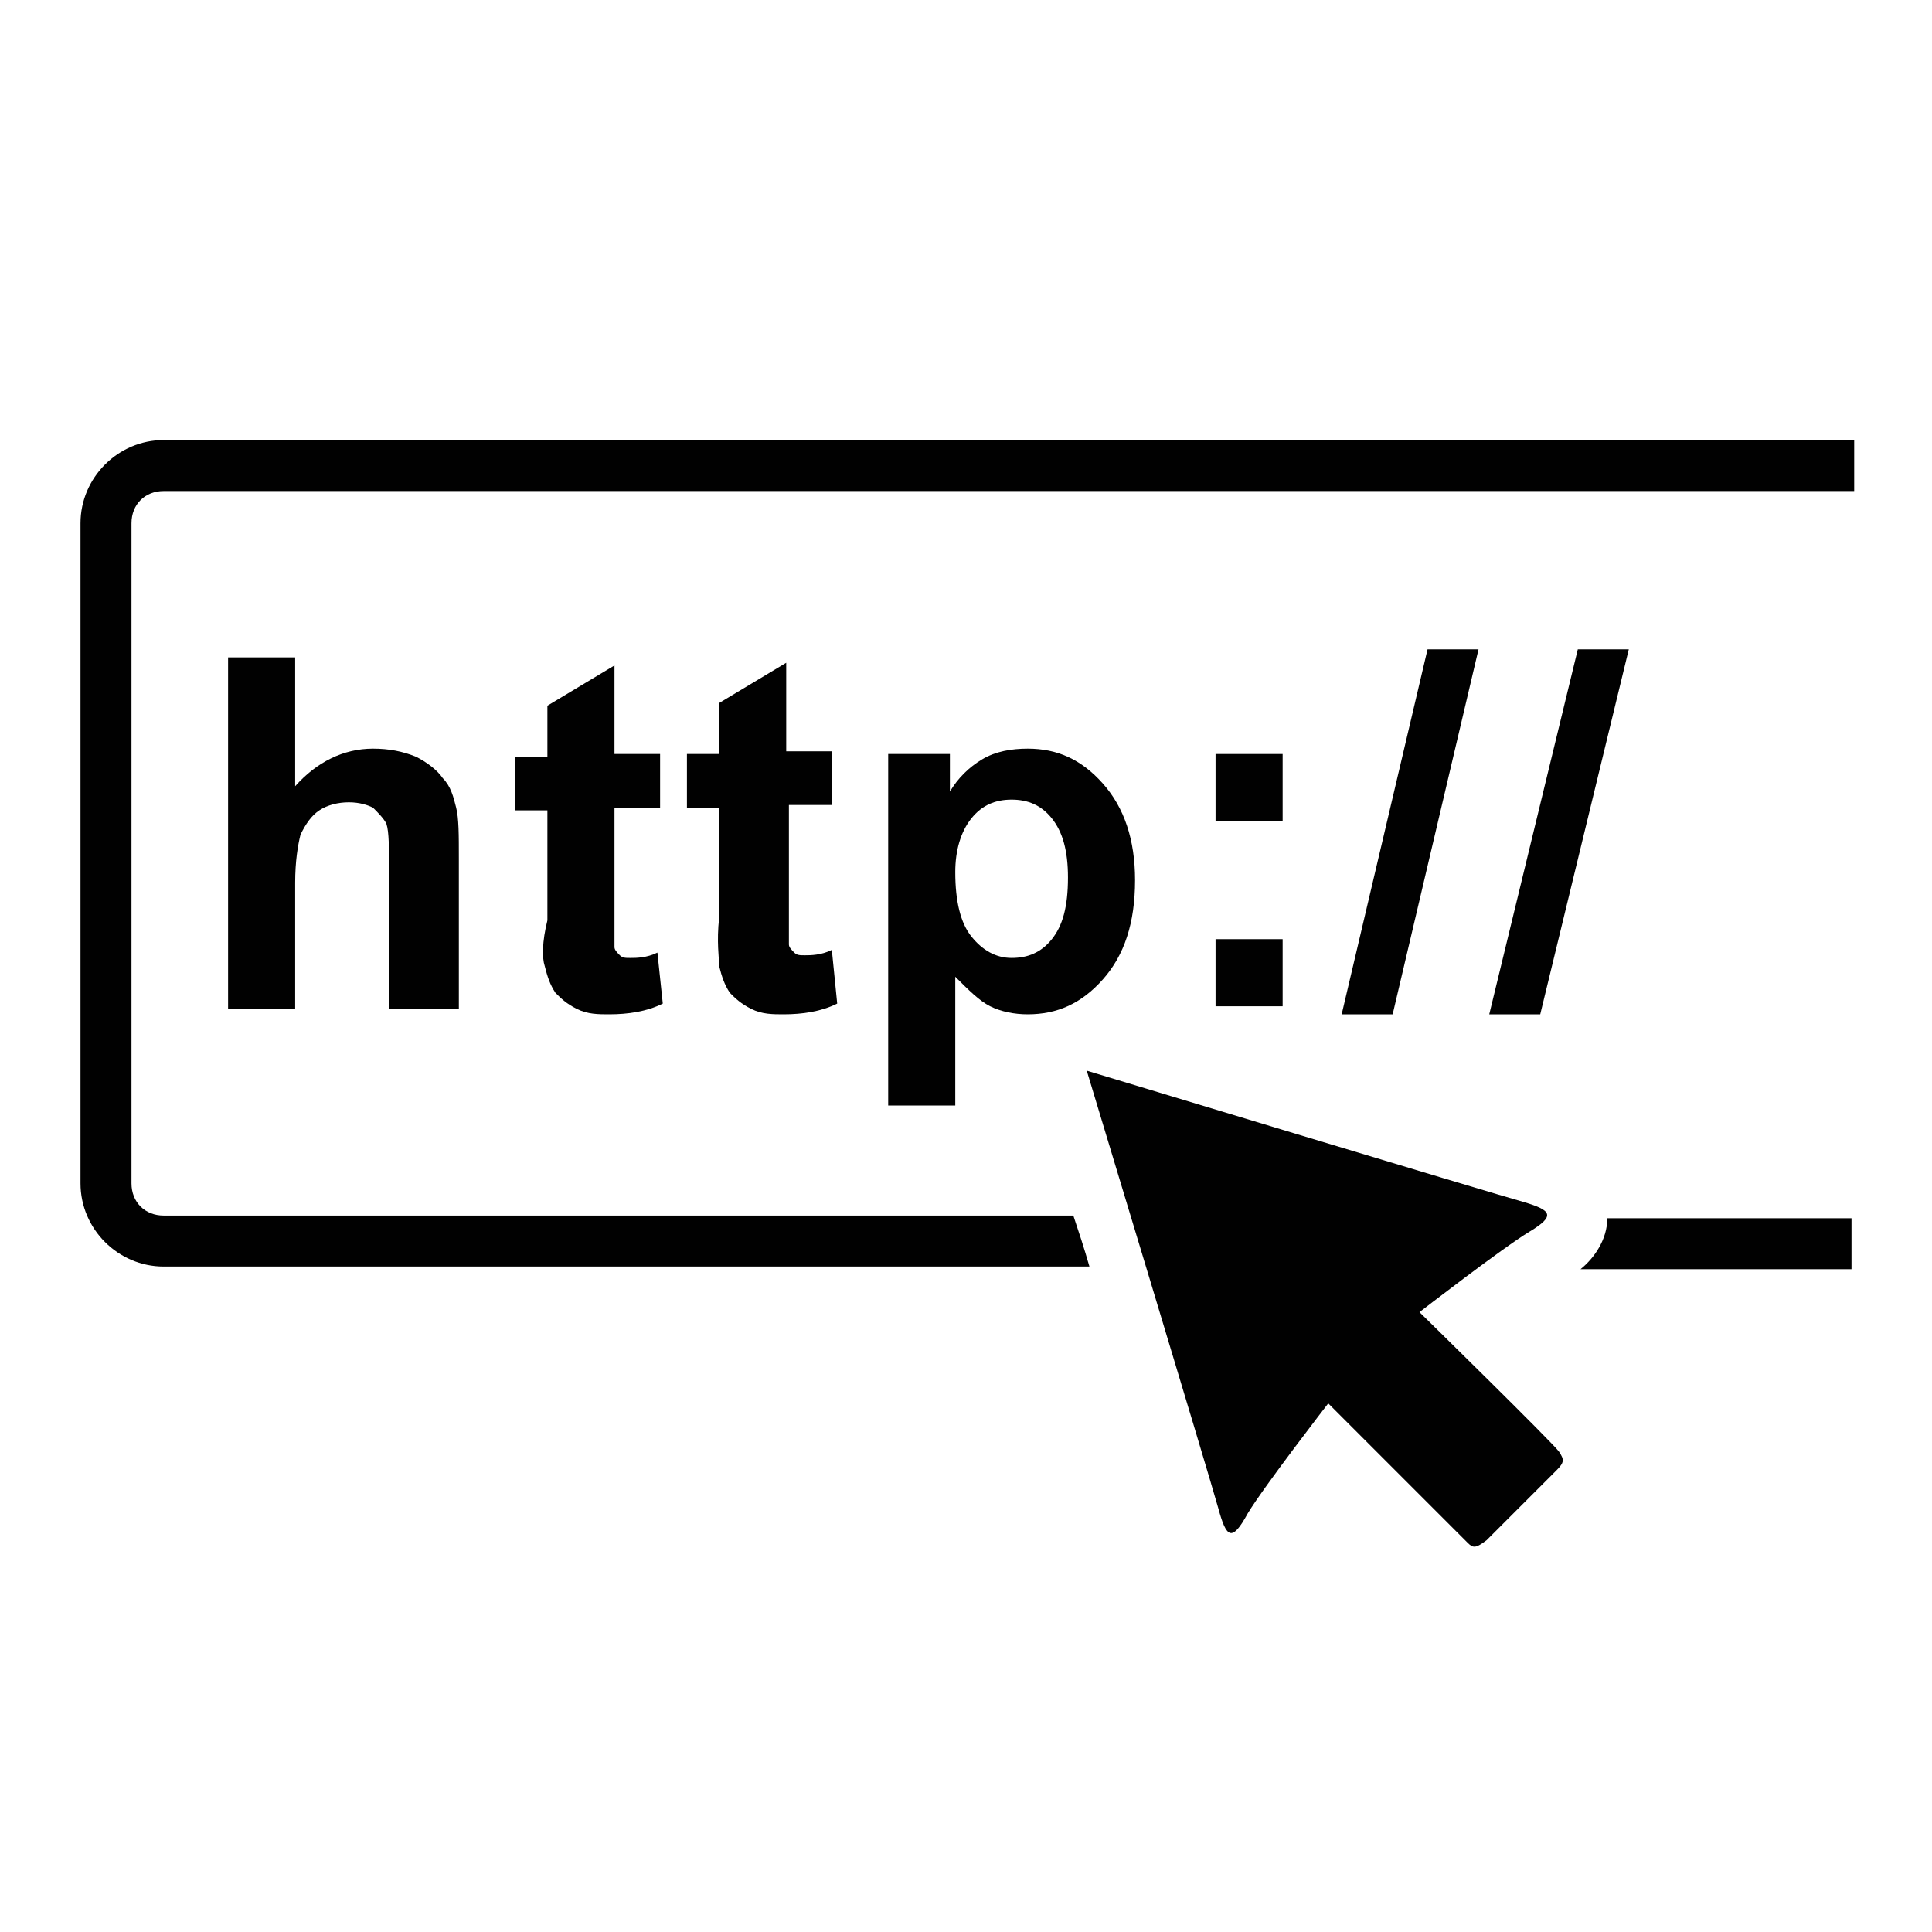
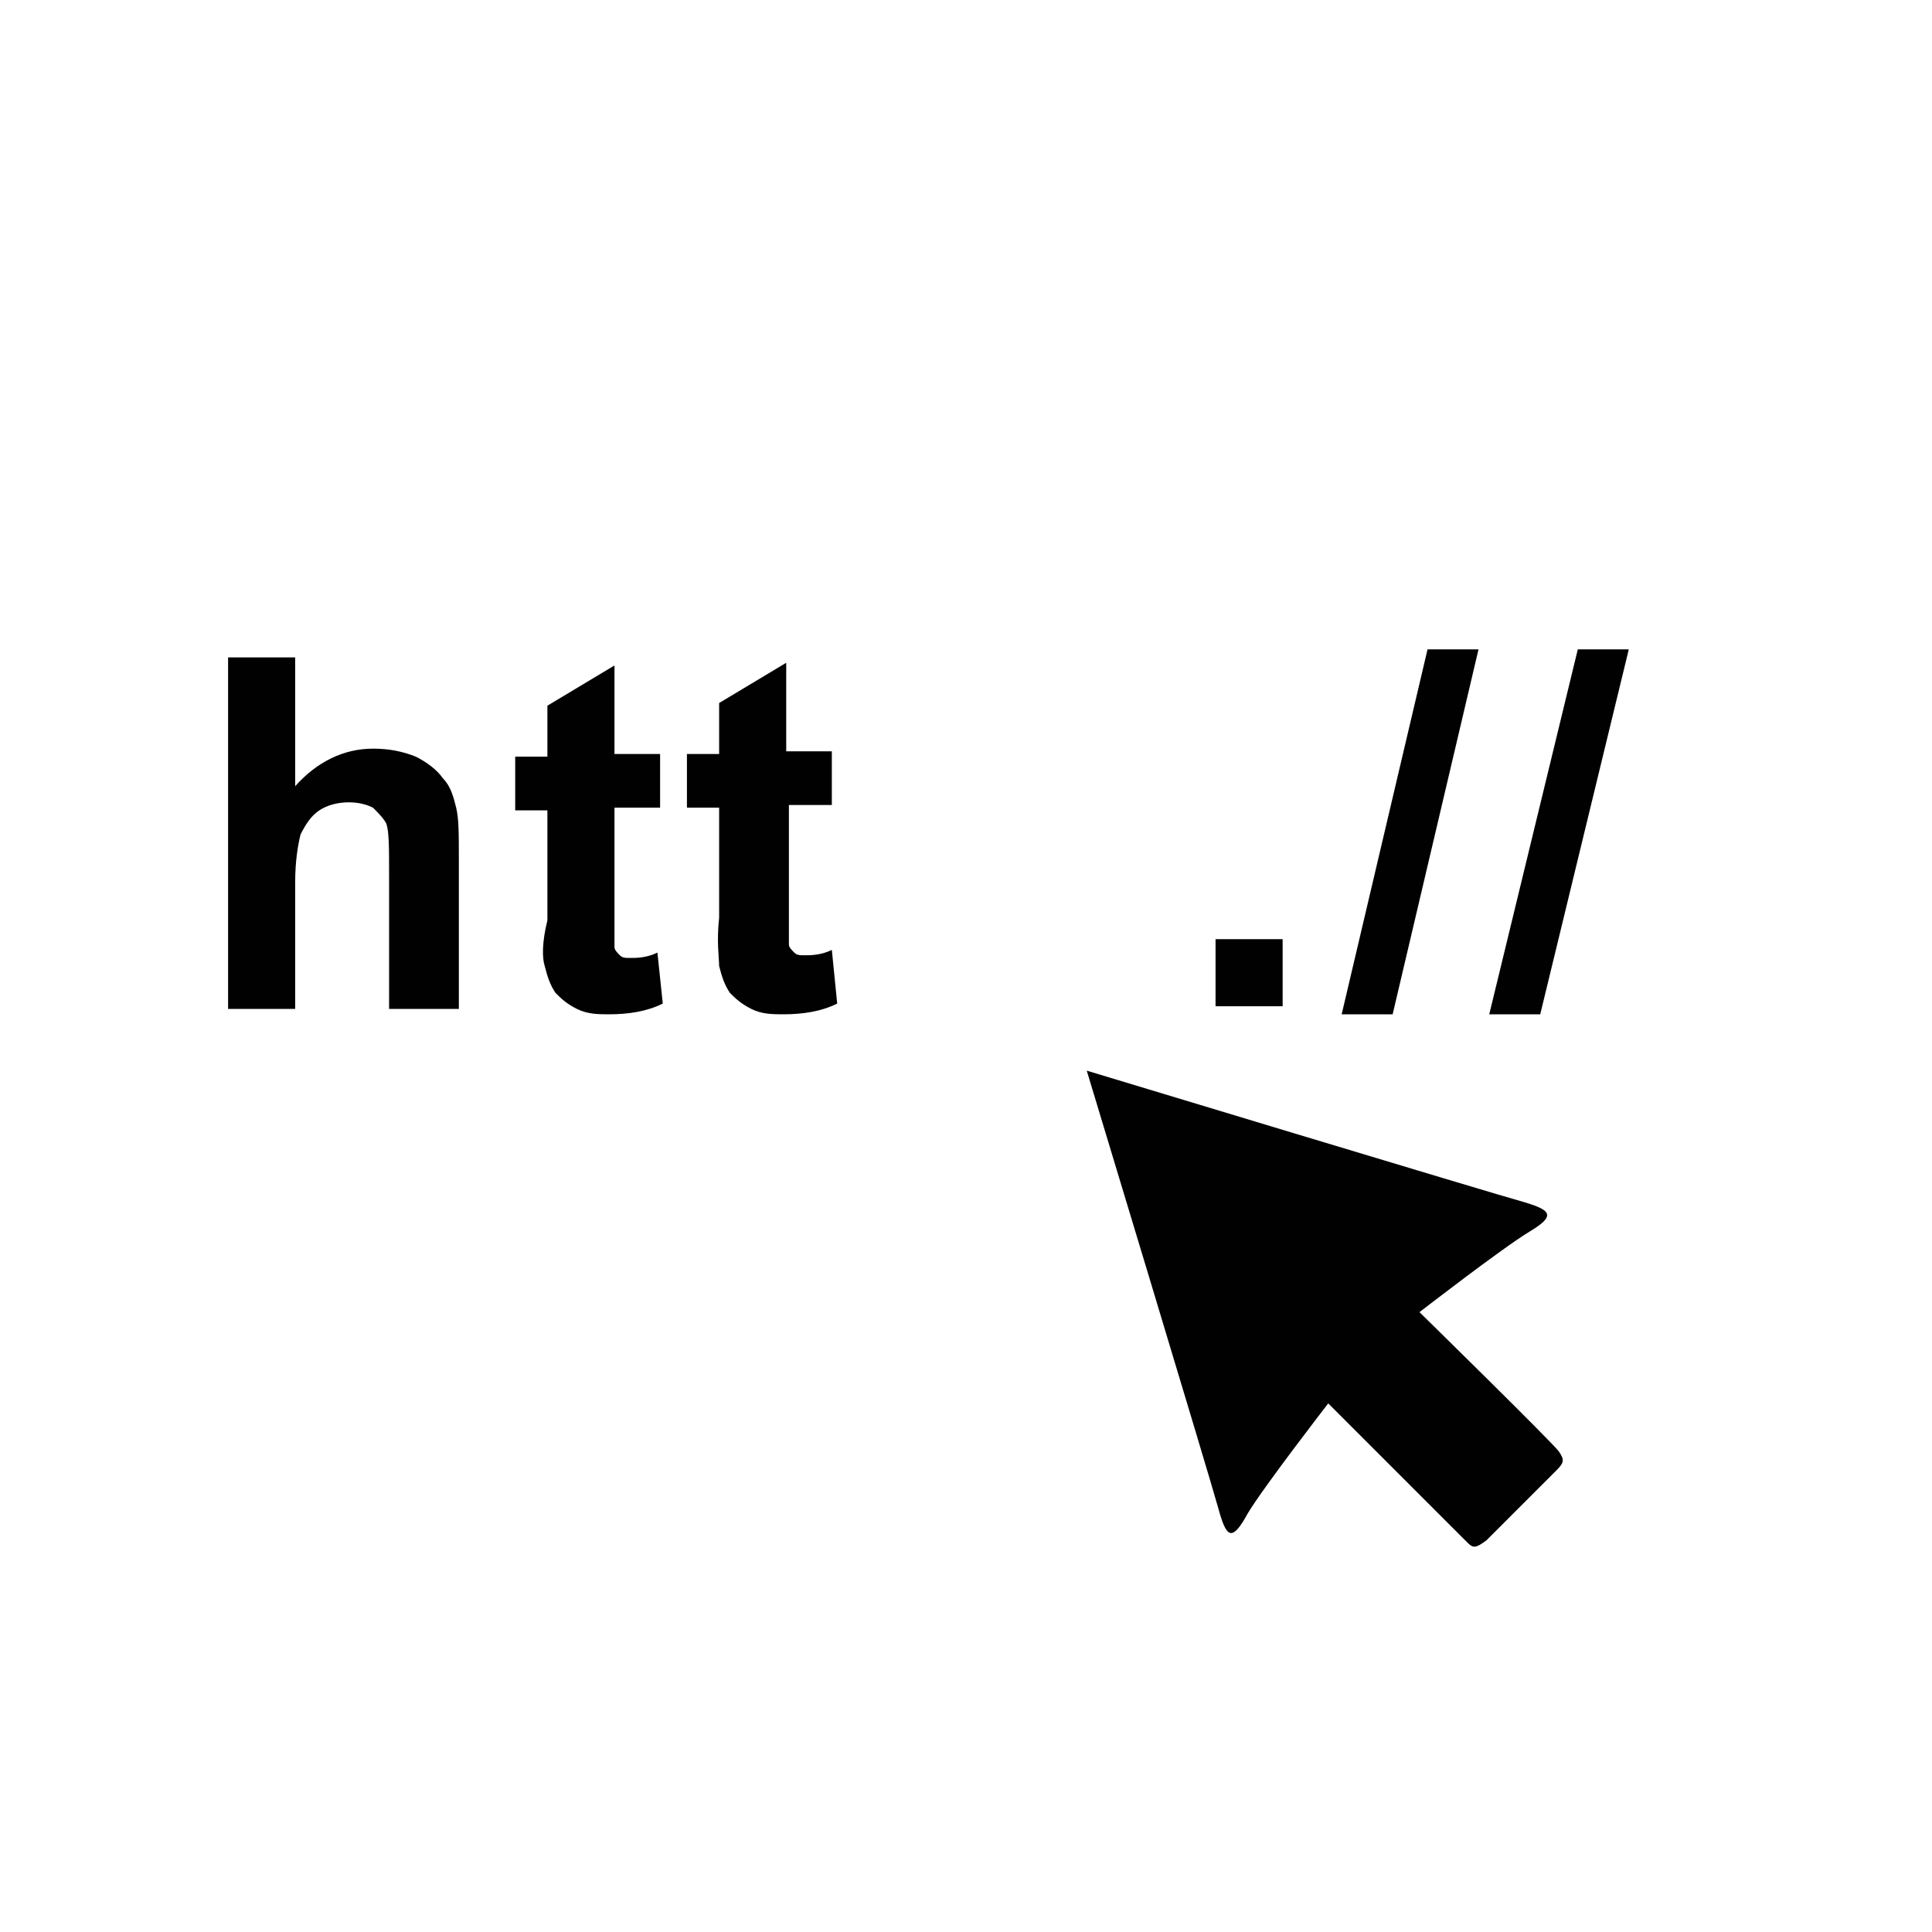
<svg xmlns="http://www.w3.org/2000/svg" id="Layer_1" x="0px" y="0px" viewBox="0 0 72 72" style="enable-background:new 0 0 72 72;" xml:space="preserve">
  <style type="text/css"> .st0{fill:#010101;} </style>
  <g>
    <path class="st0" d="M52.9,48.9c0,0,3.1-2.4,4.1-3c1-0.6,0.8-0.8-0.2-1.1c-1.1-0.3-16.3-4.9-16.3-4.9s4.6,15.2,4.9,16.3 c0.3,1.1,0.5,1.3,1.1,0.2c0.6-1,3-4.1,3-4.1s4.9,4.9,5.2,5.2c0.2,0.2,0.3,0.2,0.7-0.1c0.3-0.3,1.3-1.3,1.3-1.3s1-1,1.3-1.3 c0.3-0.3,0.3-0.4,0.1-0.7C57.9,53.8,52.9,48.9,52.9,48.9z" />
    <path class="st0" d="M17.1,37.6V32c0-0.9,0-1.5-0.1-1.9c-0.1-0.4-0.2-0.8-0.5-1.1c-0.2-0.3-0.6-0.6-1-0.8c-0.5-0.2-1-0.3-1.6-0.3 c-1.1,0-2.1,0.5-2.9,1.4v-4.8H8.5v13.1H11v-4.7c0-0.8,0.1-1.4,0.2-1.8c0.2-0.4,0.4-0.7,0.7-0.9c0.3-0.2,0.7-0.3,1.1-0.3 c0.4,0,0.7,0.1,0.9,0.2c0.2,0.2,0.4,0.4,0.5,0.6c0.1,0.3,0.1,0.9,0.1,1.9v5H17.1z" />
    <path class="st0" d="M20.3,36c0.1,0.4,0.2,0.7,0.4,1c0.2,0.2,0.4,0.4,0.8,0.6c0.4,0.2,0.8,0.2,1.2,0.2c0.7,0,1.4-0.1,2-0.4 l-0.2-1.9c-0.4,0.2-0.8,0.2-1,0.2c-0.2,0-0.3,0-0.4-0.1c-0.1-0.1-0.2-0.2-0.2-0.3c0-0.1,0-0.6,0-1.4v-3.8h1.7v-2h-1.7v-3.3 l-2.5,1.5v1.9h-1.2v2h1.2v4.1C20.2,35.1,20.2,35.7,20.3,36z" />
    <path class="st0" d="M26.8,36c0.1,0.4,0.2,0.7,0.4,1c0.2,0.2,0.4,0.4,0.8,0.6c0.4,0.2,0.8,0.2,1.2,0.2c0.7,0,1.4-0.1,2-0.4L31,35.4 c-0.4,0.2-0.8,0.2-1,0.2c-0.2,0-0.3,0-0.4-0.1c-0.1-0.1-0.2-0.2-0.2-0.3c0-0.1,0-0.6,0-1.4v-3.8H31v-2h-1.7v-3.3l-2.5,1.5v1.9h-1.2 v2h1.2v4.1C26.7,35.1,26.8,35.7,26.8,36z" />
-     <path class="st0" d="M33.1,28.1v13.1h2.5v-4.8c0.5,0.5,0.9,0.9,1.3,1.1c0.4,0.2,0.9,0.3,1.4,0.3c1.1,0,2-0.4,2.8-1.3 c0.8-0.9,1.2-2.1,1.2-3.7c0-1.5-0.4-2.7-1.2-3.6c-0.8-0.9-1.7-1.3-2.8-1.3c-0.6,0-1.2,0.1-1.7,0.4s-0.9,0.7-1.2,1.2v-1.4H33.1z M36.2,30.5c0.4-0.5,0.9-0.7,1.5-0.7c0.6,0,1.1,0.2,1.5,0.7c0.4,0.5,0.6,1.2,0.6,2.2c0,1.1-0.2,1.8-0.6,2.3 c-0.4,0.5-0.9,0.7-1.5,0.7c-0.6,0-1.1-0.3-1.5-0.8c-0.4-0.5-0.6-1.3-0.6-2.4C35.6,31.7,35.8,31,36.2,30.5z" />
    <rect x="45.3" y="35" class="st0" width="2.5" height="2.5" />
-     <rect x="45.3" y="28.1" class="st0" width="2.5" height="2.5" />
    <polygon class="st0" points="53.2,24.2 50,37.8 51.9,37.8 55.1,24.2 " />
    <polygon class="st0" points="60.7,24.2 58.8,24.2 55.5,37.8 57.4,37.8 " />
-     <path class="st0" d="M58.9,47.3H69v-1.9h-9.1C59.9,46.2,59.4,46.9,58.9,47.3z" />
-     <path class="st0" d="M6.1,16.4c-1.7,0-3.1,1.4-3.1,3.1v24.6c0,1.7,1.4,3.1,3.1,3.1h34.5c-0.2-0.7-0.4-1.3-0.6-1.9H6.1 c-0.7,0-1.2-0.5-1.2-1.2V19.5c0-0.7,0.5-1.2,1.2-1.2h63v-1.9H6.1z" />
  </g>
</svg>